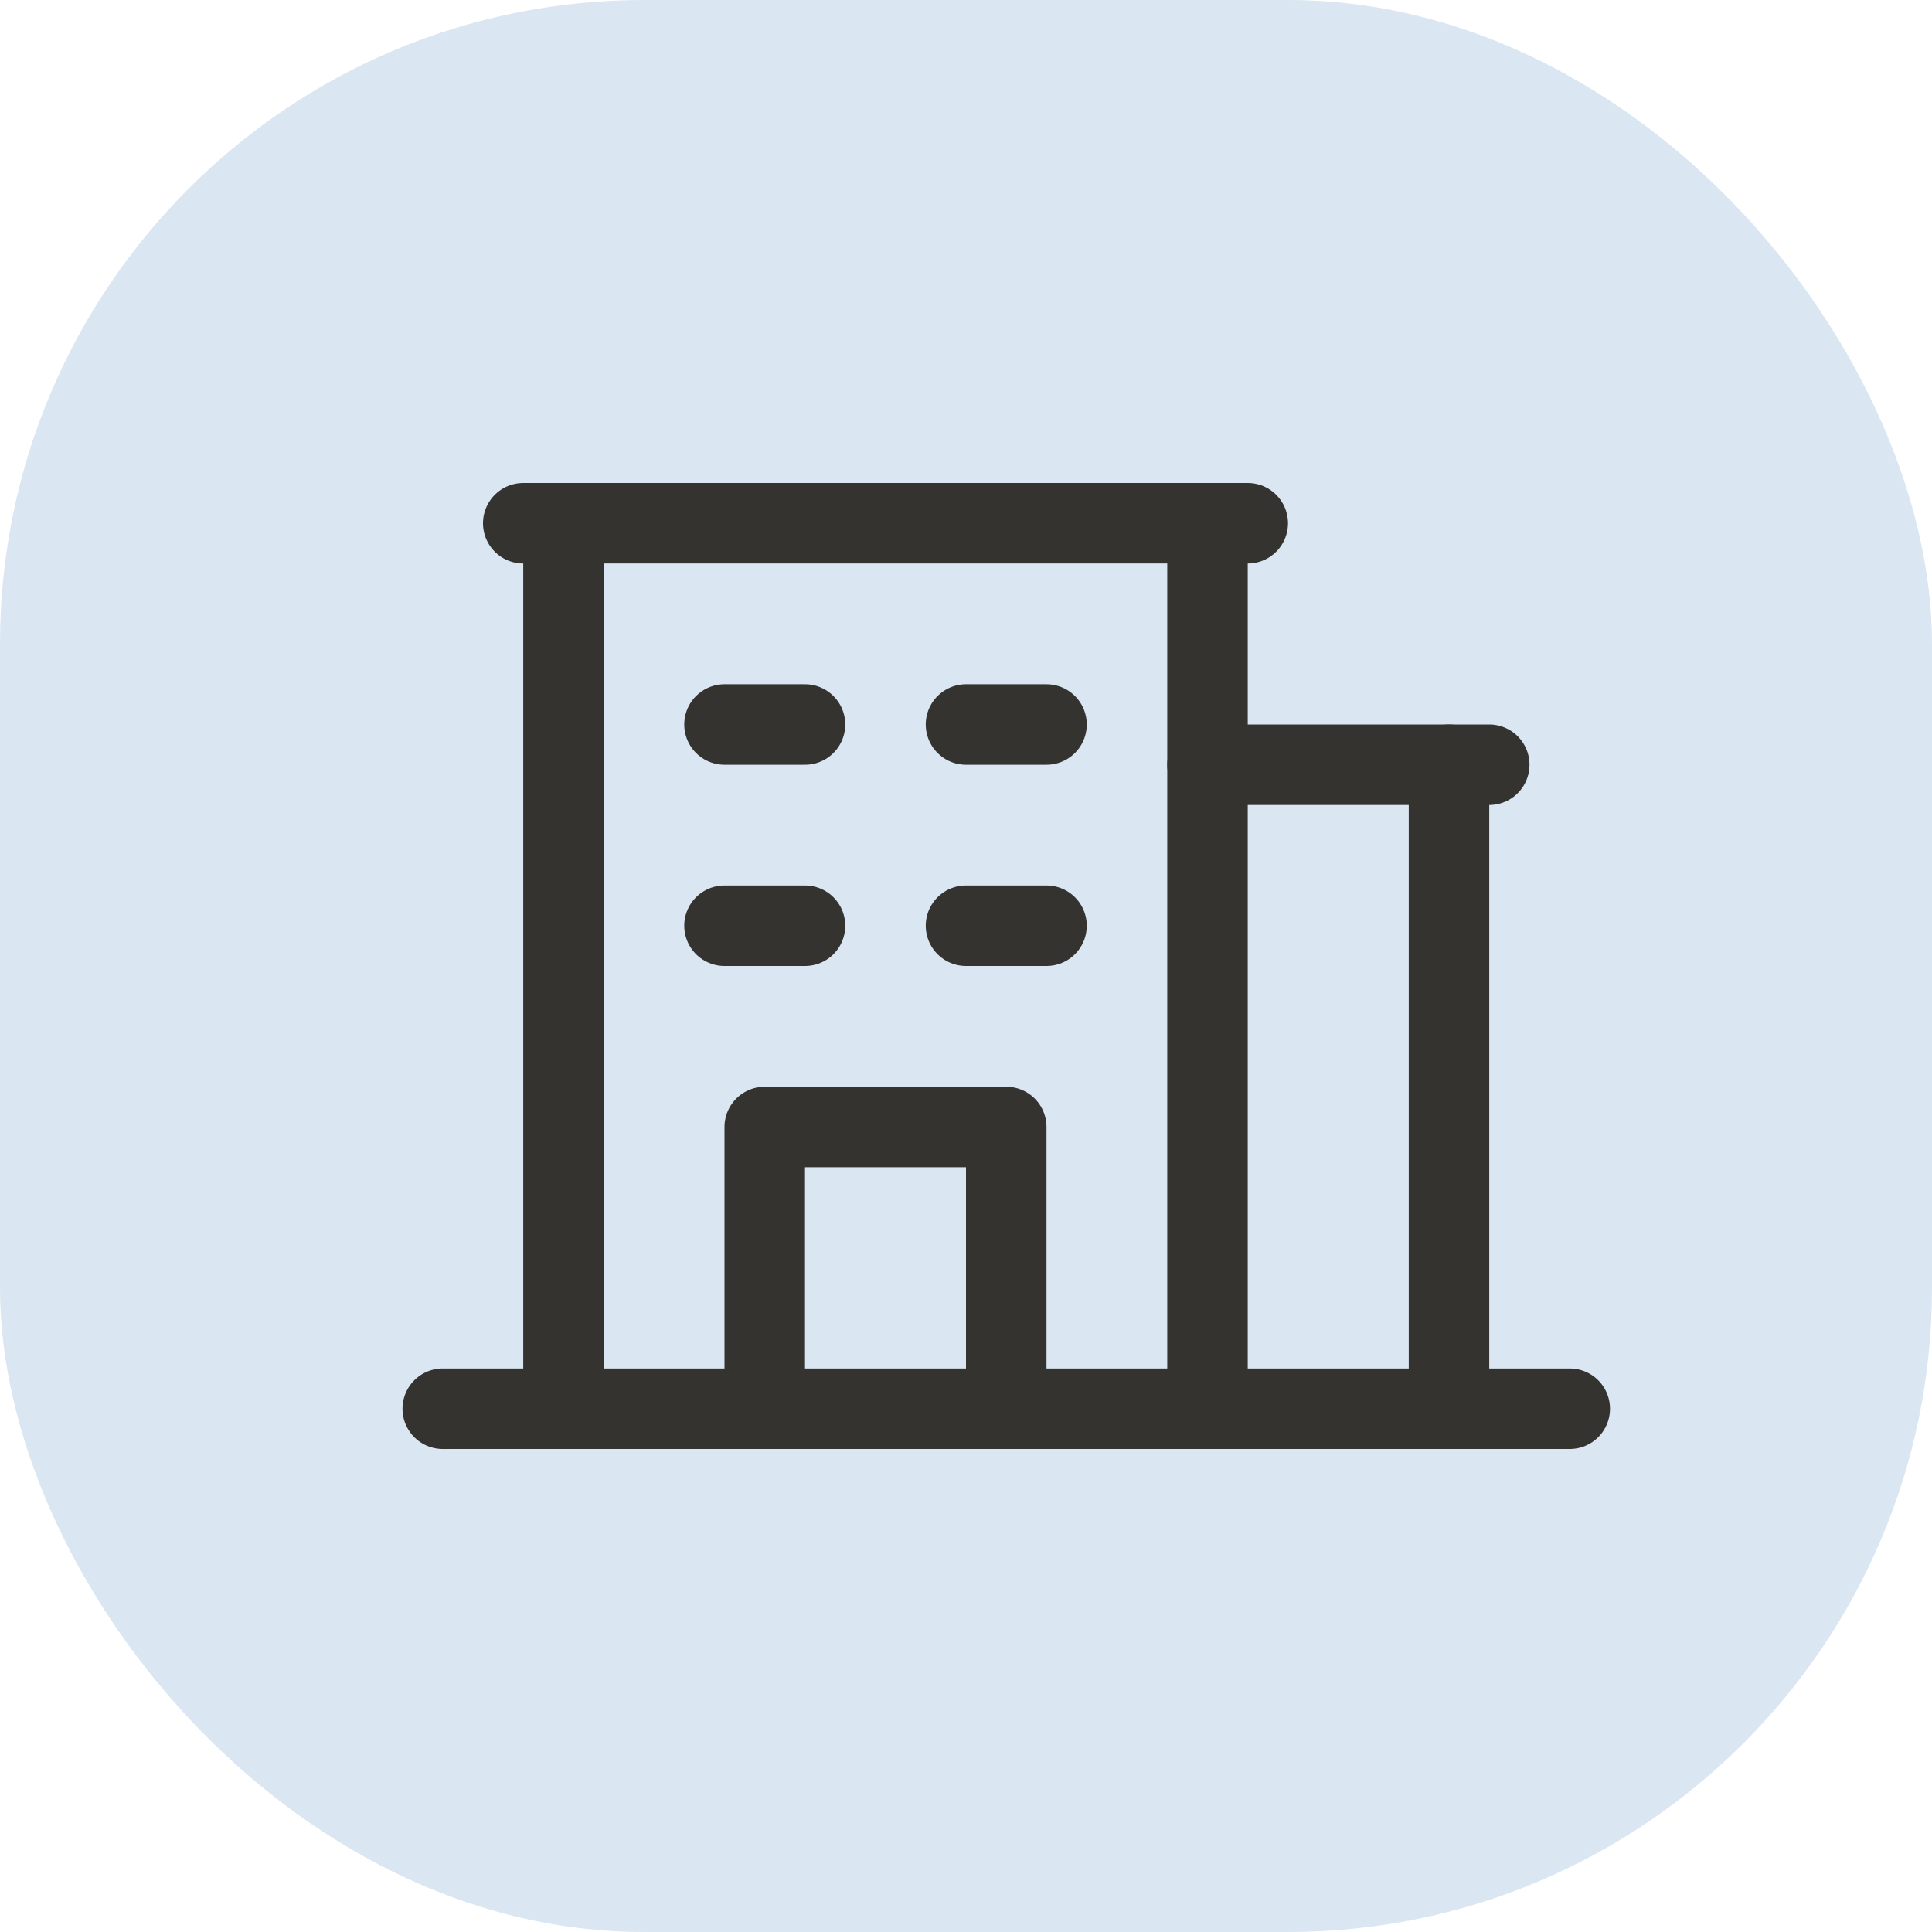
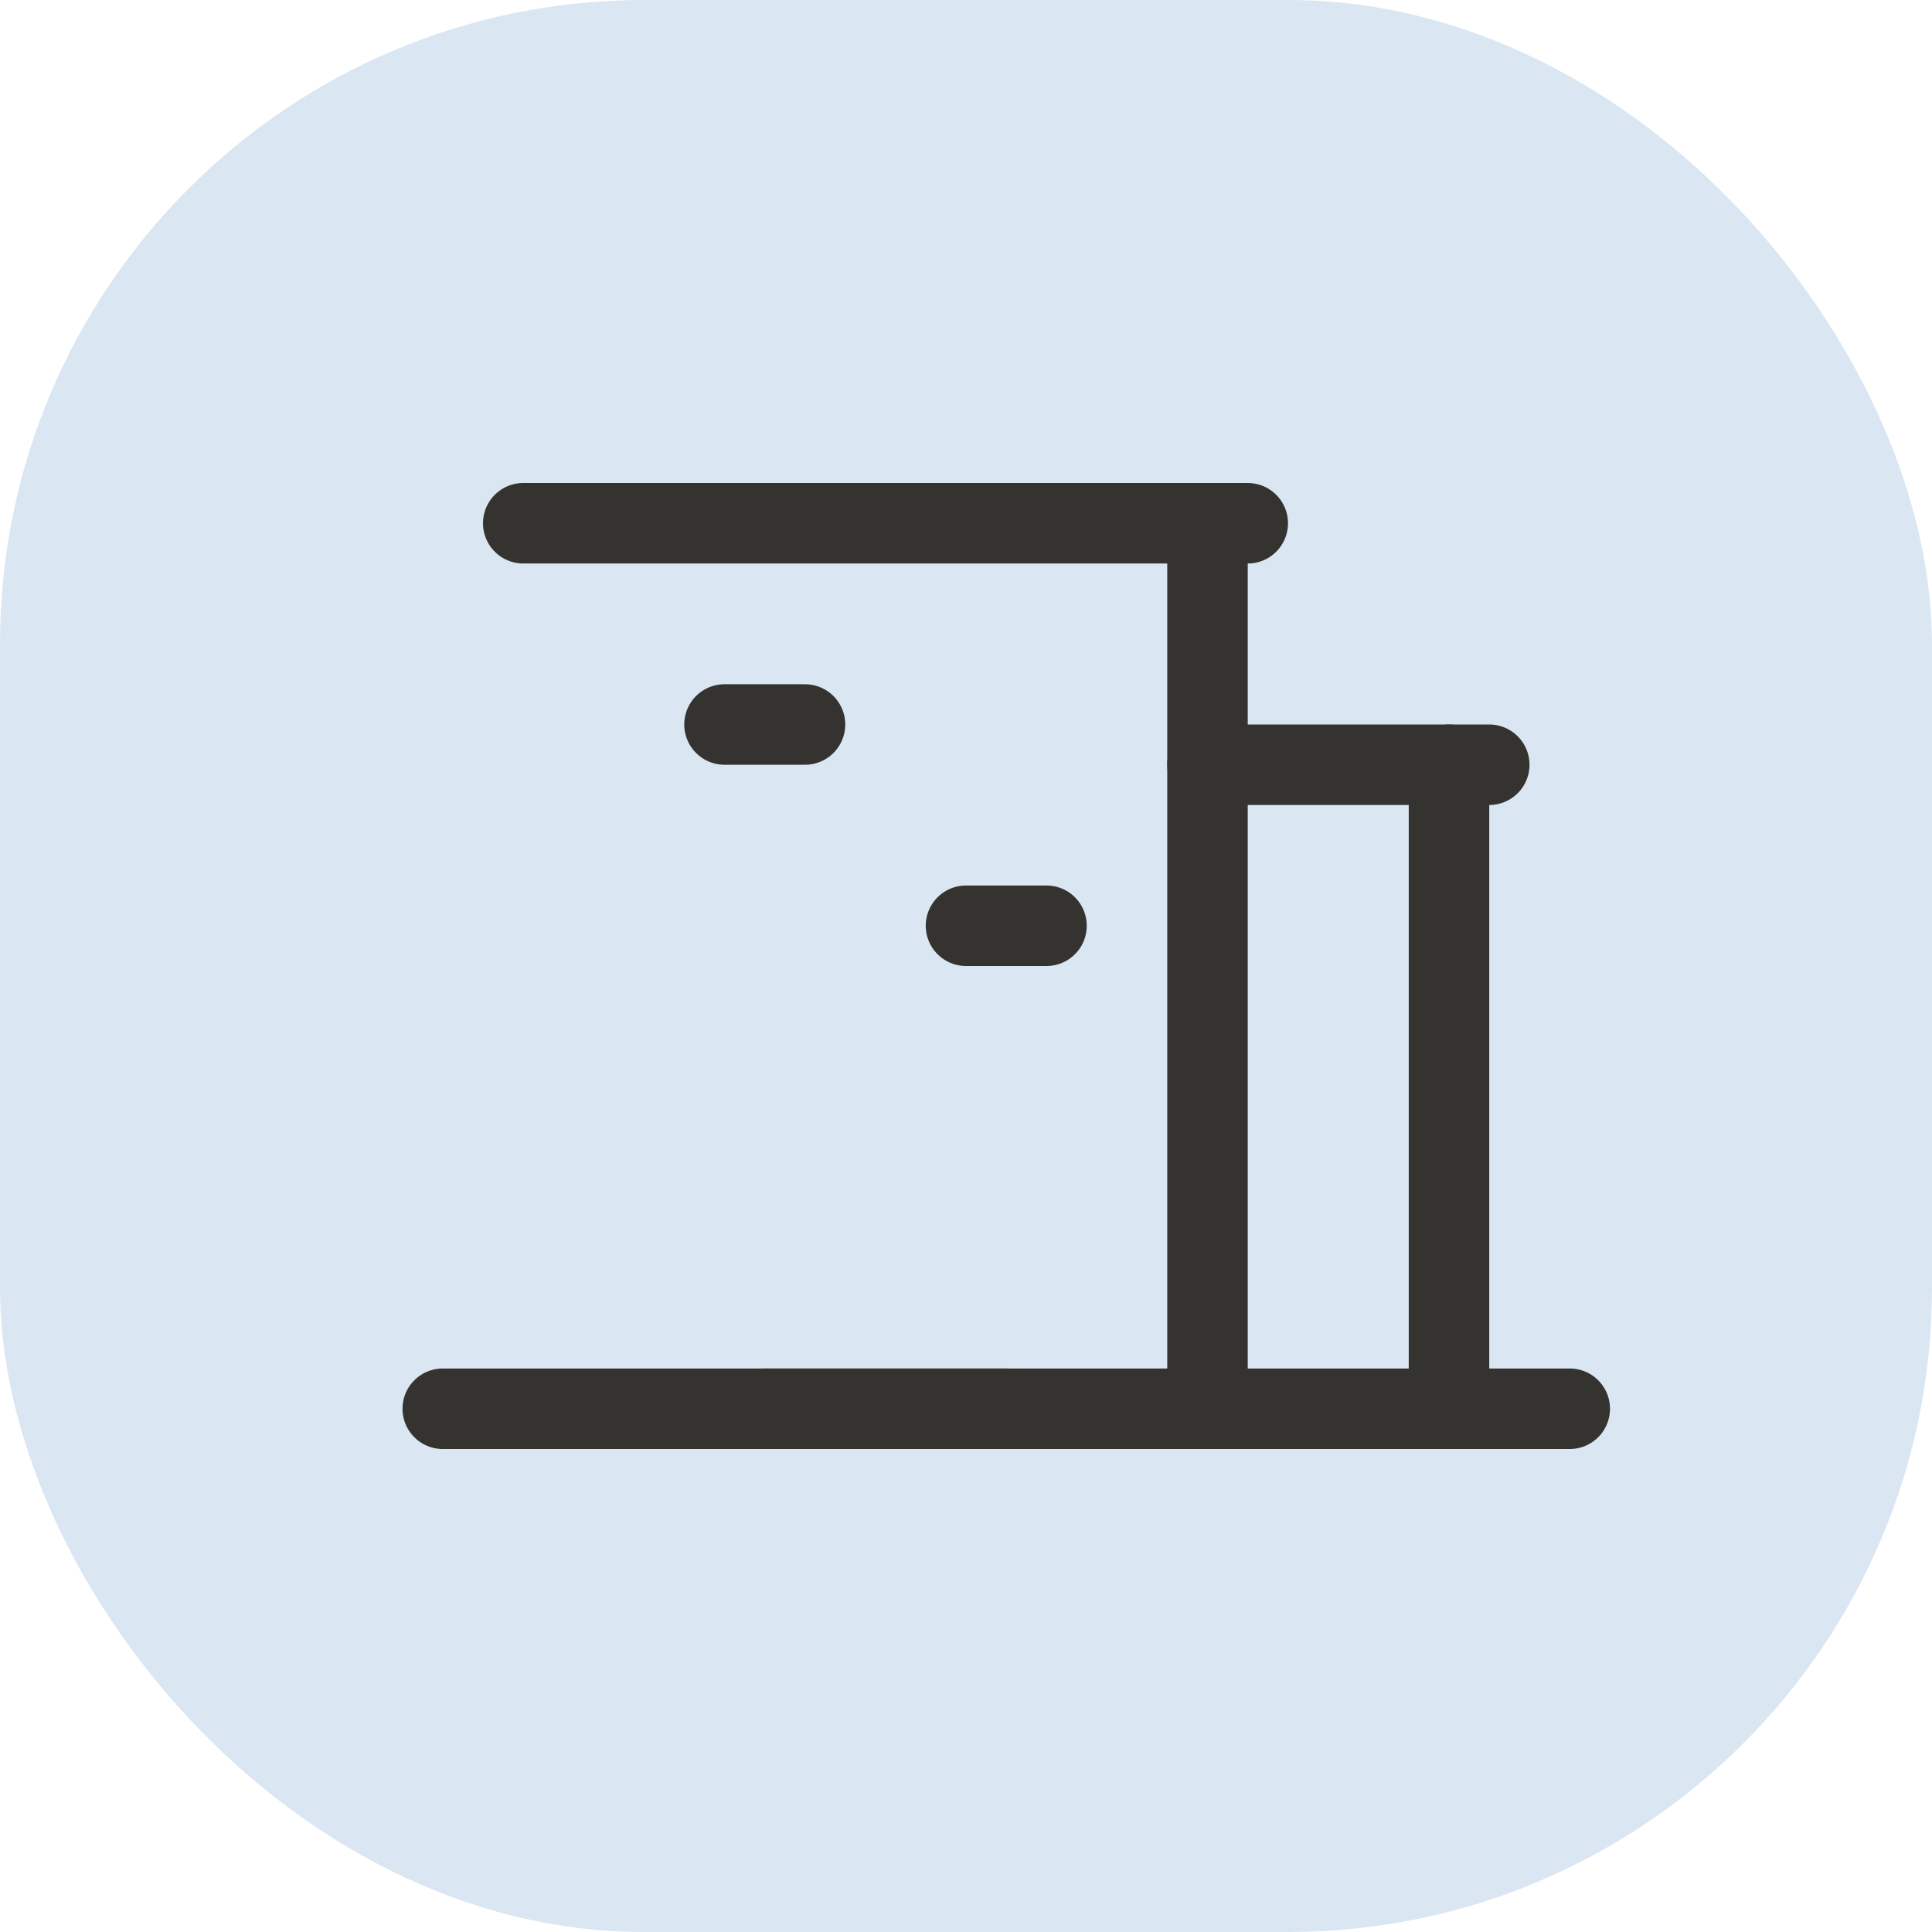
<svg xmlns="http://www.w3.org/2000/svg" width="48" height="48" viewBox="0 0 48 48" fill="none">
  <rect width="48" height="48" rx="16" fill="#DAE6F1" />
  <path d="M11 35H39" stroke="#343330" stroke-width="2" stroke-linecap="round" stroke-linejoin="round" />
-   <path d="M14 13V35" stroke="#343330" stroke-width="2" stroke-linecap="round" stroke-linejoin="round" />
  <path d="M30 35V13" stroke="#343330" stroke-width="2" stroke-linecap="round" stroke-linejoin="round" />
  <path d="M36 35V19" stroke="#343330" stroke-width="2" stroke-linecap="round" stroke-linejoin="round" />
  <path d="M18 18H20" stroke="#343330" stroke-width="2" stroke-linecap="round" stroke-linejoin="round" />
-   <path d="M24 18H26" stroke="#343330" stroke-width="2" stroke-linecap="round" stroke-linejoin="round" />
-   <path d="M18 23H20" stroke="#343330" stroke-width="2" stroke-linecap="round" stroke-linejoin="round" />
  <path d="M24 23H26" stroke="#343330" stroke-width="2" stroke-linecap="round" stroke-linejoin="round" />
-   <path d="M19 35V28H25V35" stroke="#343330" stroke-width="2" stroke-linecap="round" stroke-linejoin="round" />
+   <path d="M19 35H25V35" stroke="#343330" stroke-width="2" stroke-linecap="round" stroke-linejoin="round" />
  <path d="M13 13H31" stroke="#343330" stroke-width="2" stroke-linecap="round" stroke-linejoin="round" />
  <path d="M30 19H37" stroke="#343330" stroke-width="2" stroke-linecap="round" stroke-linejoin="round" />
</svg>